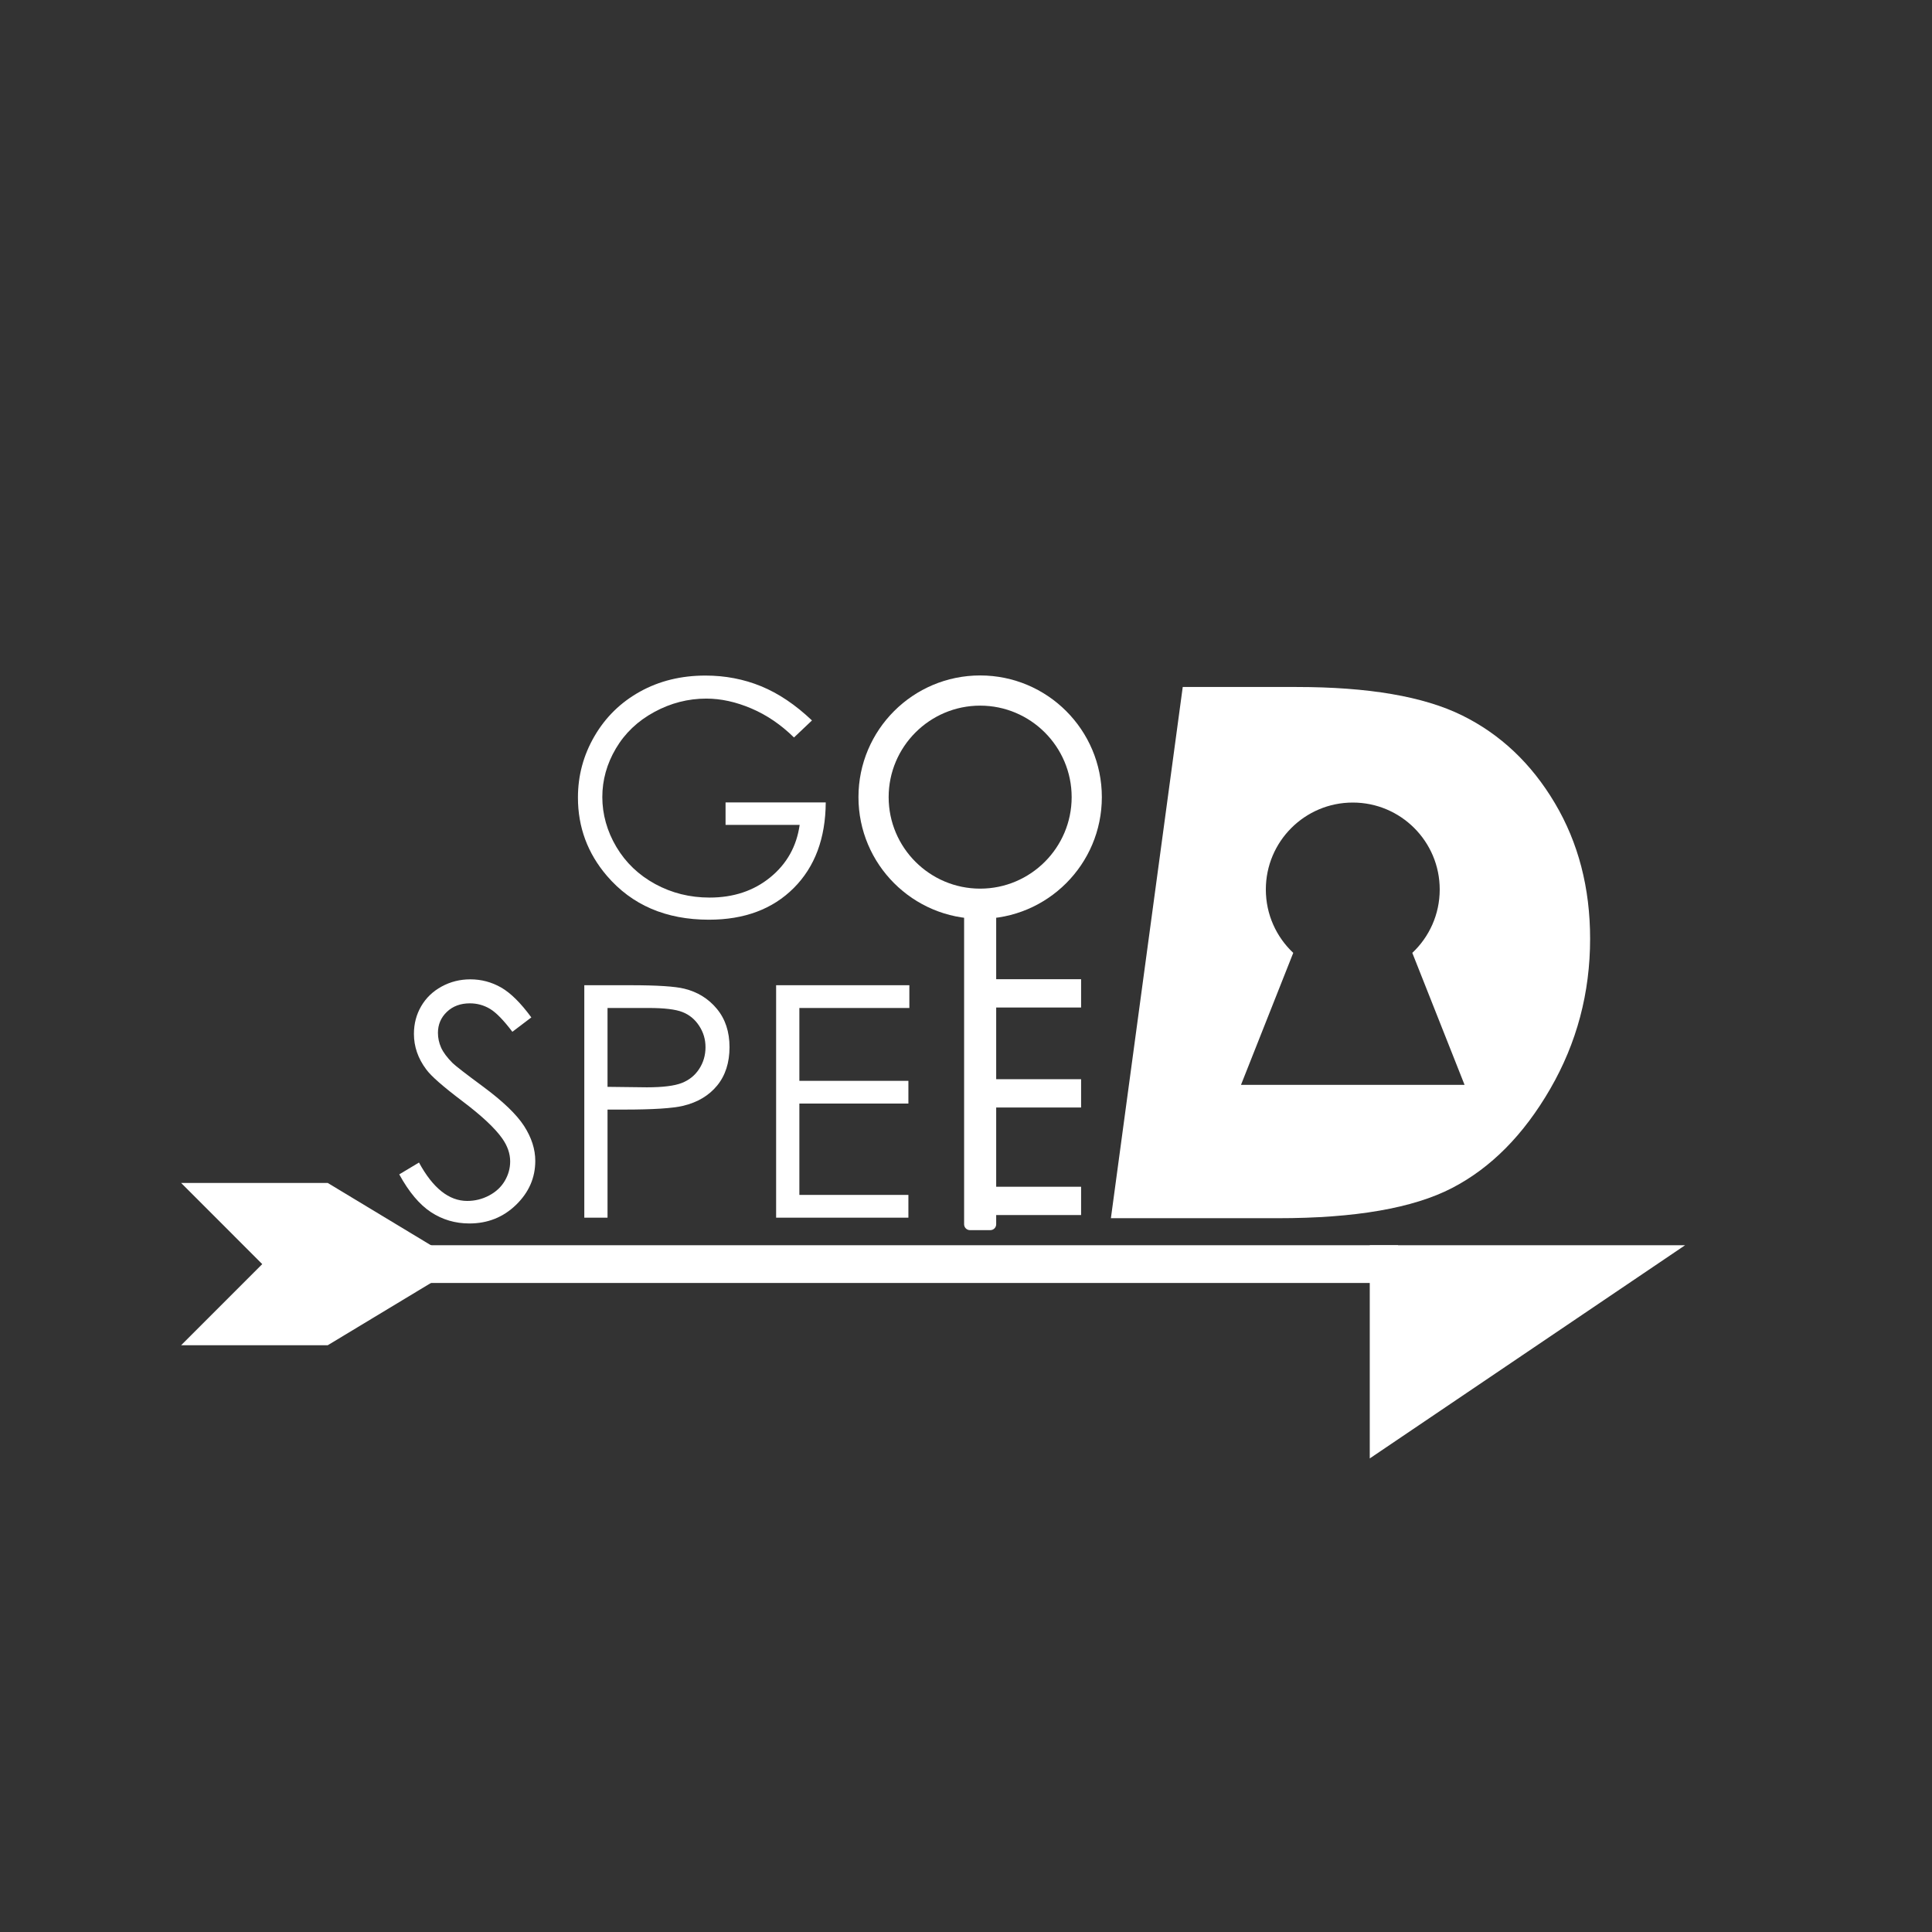
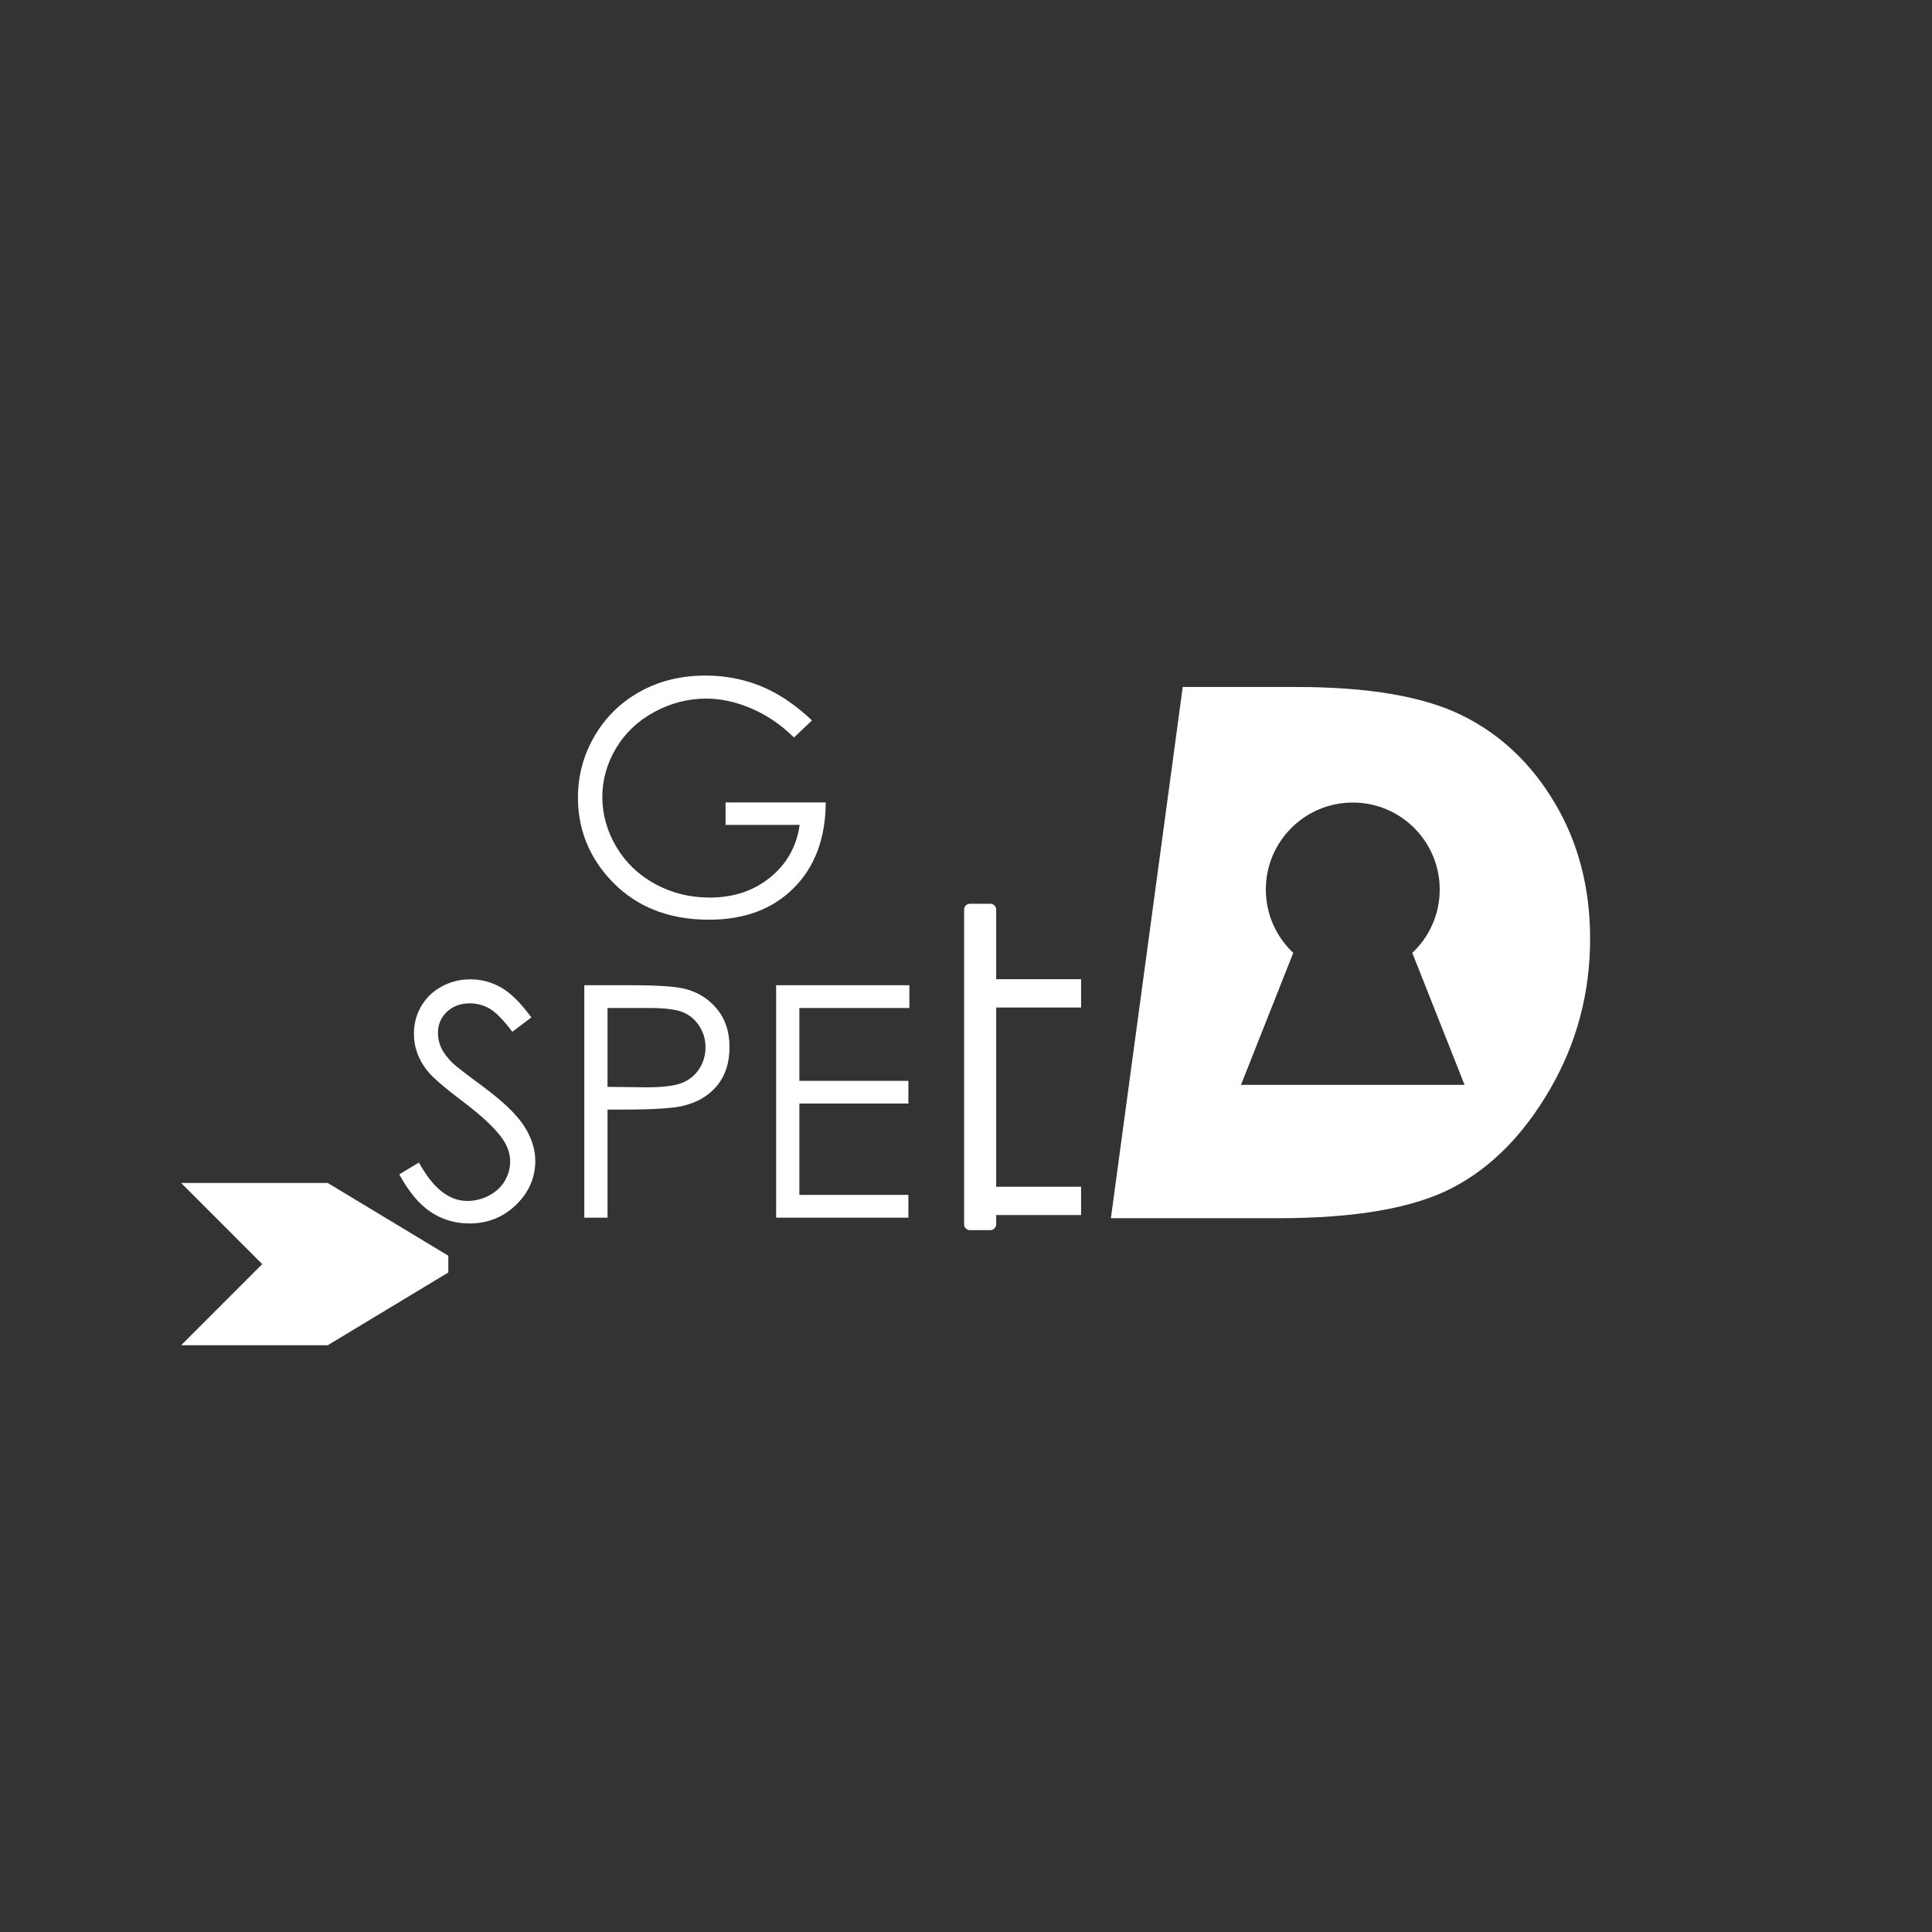
<svg xmlns="http://www.w3.org/2000/svg" id="a" data-name="Layer_1" width="1024" height="1024" viewBox="0 0 1024 1024">
  <rect x="0" y="0" width="1024" height="1024" fill="#333333" stroke="none" />
  <defs>
    <style>
      .f {
        fill: #fff;
      }

      .g, .h {
        fill: none;
      }

      .h {
        stroke: #fff;
        stroke-miterlimit: 10;
        stroke-width: 20px;
      }
    </style>
  </defs>
-   <rect class="g" width="1024" height="1024" />
  <g id="b" data-name="Logo">
    <path class="f" d="M430.38,381.83l-9.55,9.05c-6.87-6.76-14.39-11.88-22.57-15.37-8.18-3.49-16.15-5.24-23.91-5.24-9.66,0-18.86,2.37-27.6,7.12-8.74,4.75-15.51,11.18-20.31,19.31-4.8,8.12-7.2,16.71-7.2,25.76s2.48,18.08,7.45,26.43c4.97,8.35,11.84,14.91,20.6,19.68,8.77,4.77,18.37,7.16,28.81,7.16,12.68,0,23.4-3.57,32.16-10.72,8.77-7.15,13.96-16.42,15.58-27.81h-39.28v-11.89h53.1c-.11,19.04-5.77,34.16-16.96,45.36-11.2,11.2-26.18,16.79-44.94,16.79-22.78,0-40.82-7.76-54.11-23.28-10.22-11.95-15.33-25.77-15.33-41.46,0-11.67,2.93-22.53,8.79-32.58,5.86-10.05,13.9-17.91,24.12-23.58,10.22-5.67,21.78-8.5,34.68-8.5,10.44,0,20.27,1.88,29.48,5.65,9.21,3.77,18.2,9.81,26.97,18.13Z" />
    <g>
      <path class="f" d="M211.6,622.45l10.47-6.28c7.37,13.57,15.89,20.35,25.55,20.35,4.13,0,8.01-.96,11.64-2.89,3.63-1.93,6.39-4.51,8.29-7.75,1.9-3.24,2.85-6.67,2.85-10.3,0-4.13-1.4-8.18-4.19-12.15-3.85-5.47-10.89-12.06-21.11-19.77-10.27-7.76-16.67-13.37-19.18-16.84-4.36-5.81-6.53-12.09-6.53-18.85,0-5.36,1.28-10.25,3.85-14.66,2.57-4.41,6.18-7.89,10.85-10.43,4.66-2.54,9.73-3.81,15.2-3.81,5.81,0,11.24,1.44,16.29,4.31,5.05,2.88,10.4,8.17,16.04,15.87l-10.05,7.62c-4.64-6.14-8.59-10.19-11.85-12.15-3.27-1.95-6.83-2.93-10.68-2.93-4.97,0-9.03,1.51-12.19,4.52-3.16,3.02-4.73,6.73-4.73,11.14,0,2.68.56,5.28,1.67,7.79,1.12,2.51,3.15,5.25,6.11,8.21,1.62,1.56,6.92,5.67,15.91,12.31,10.67,7.87,17.98,14.88,21.95,21.02,3.96,6.14,5.95,12.31,5.95,18.51,0,8.93-3.39,16.7-10.18,23.29s-15.03,9.88-24.75,9.88c-7.48,0-14.27-2-20.35-5.99-6.09-3.99-11.7-10.68-16.84-20.06Z" />
      <path class="f" d="M309.69,522.19h24.54c14.07,0,23.56.62,28.48,1.84,7.04,1.73,12.79,5.29,17.25,10.68,4.47,5.39,6.7,12.16,6.7,20.31s-2.18,14.98-6.53,20.31c-4.36,5.33-10.36,8.92-18.01,10.76-5.58,1.34-16.03,2.01-31.33,2.01h-8.79v57.29h-12.31v-123.21ZM322,534.25v41.8l20.86.25c8.43,0,14.6-.77,18.51-2.3,3.91-1.53,6.98-4.01,9.21-7.44,2.23-3.43,3.35-7.26,3.35-11.5s-1.12-7.9-3.35-11.33c-2.23-3.43-5.18-5.87-8.84-7.31-3.66-1.45-9.65-2.17-17.97-2.17h-21.78Z" />
      <path class="f" d="M411.37,522.19h70.61v12.06h-58.3v38.61h57.79v12.06h-57.79v48.41h57.79v12.06h-70.11v-123.21Z" />
    </g>
    <path class="f" d="M626.88,364.12h60.27c38.15,0,67.39,5.01,87.74,15.03,20.35,10.02,36.75,25.52,49.21,46.51,12.46,20.99,18.69,44.95,18.69,71.87,0,28.71-7.05,55.25-21.15,79.62-14.1,24.37-31.46,41.89-52.06,52.54-20.61,10.66-51.33,15.98-92.16,15.98h-88.62l38.08-281.56ZM651.17,391.29l-30.71,227.01h24.68c38.01,0,63.2-1.02,75.57-3.06,18.88-3.06,34.75-9.09,47.64-18.09,12.88-9,23.92-22.46,33.1-40.39,9.18-17.93,13.78-37.48,13.78-58.67,0-22.33-5.18-41.85-15.53-58.57-10.35-16.72-24.55-29.22-42.59-37.52-15.37-7.15-41.35-10.72-77.93-10.72h-28.01Z" />
    <g>
      <g id="c" data-name="Зубья">
        <polygon class="f" points="573 519 517 519 517 534 573 534 573 519 573 519" />
-         <polygon class="f" points="573 572 517 572 517 587 573 587 573 572 573 572" />
        <polygon class="f" points="573 629 517 629 517 644 573 644 573 629 573 629" />
      </g>
      <path class="f" d="M524.89,479h-10.78c-1.72,0-3.11,1.39-3.11,3.11v166.78c0,1.72,1.39,3.11,3.11,3.11h10.78c1.72,0,3.11-1.39,3.11-3.11v-166.78c0-1.72-1.39-3.11-3.11-3.11h0Z" />
-       <path class="f" d="M519.5,374c26.74,0,48.5,21.76,48.5,48.5s-21.76,48.5-48.5,48.5-48.5-21.76-48.5-48.5,21.76-48.5,48.5-48.5M519.5,358c-35.62,0-64.5,28.88-64.5,64.5s28.88,64.5,64.5,64.5,64.5-28.88,64.5-64.5-28.88-64.5-64.5-64.5h0Z" />
    </g>
    <g id="d" data-name="Lock">
      <path class="f" d="M820,450c-15.26-31.54-41.52-47.04-55-55,0,0-41.61-24.56-106-19-2.56.22-6.61.67-11,3-16.43,8.72-18.67,33.66-20,46-6,55.59-17.6,110.46-24,166-1.19,10.32-2.71,23.16,5,33,8.58,10.95,25.74,14.55,59,11,64.97-6.94,102.32-10.92,132-46,31.4-37.11,41.67-94.19,20-139ZM657.75,575l27.7-69.96c-8.95-8.4-14.53-20.34-14.53-33.58,0-25.45,20.63-46.09,46.08-46.09s46.08,20.64,46.08,46.09c0,13.24-5.58,25.18-14.53,33.58l27.7,69.96h-118.5Z" />
    </g>
  </g>
  <g id="e" data-name="Arrow">
    <g>
-       <line class="h" x1="227.76" y1="670" x2="741" y2="670" />
      <polygon class="f" points="237.62 665.57 173.72 627 96 627 138.99 670 96 713 173.72 713 237.62 674.44 237.62 665.57" />
    </g>
-     <polygon class="f" points="726 660 893.14 660 726 773 726 660" />
  </g>
</svg>